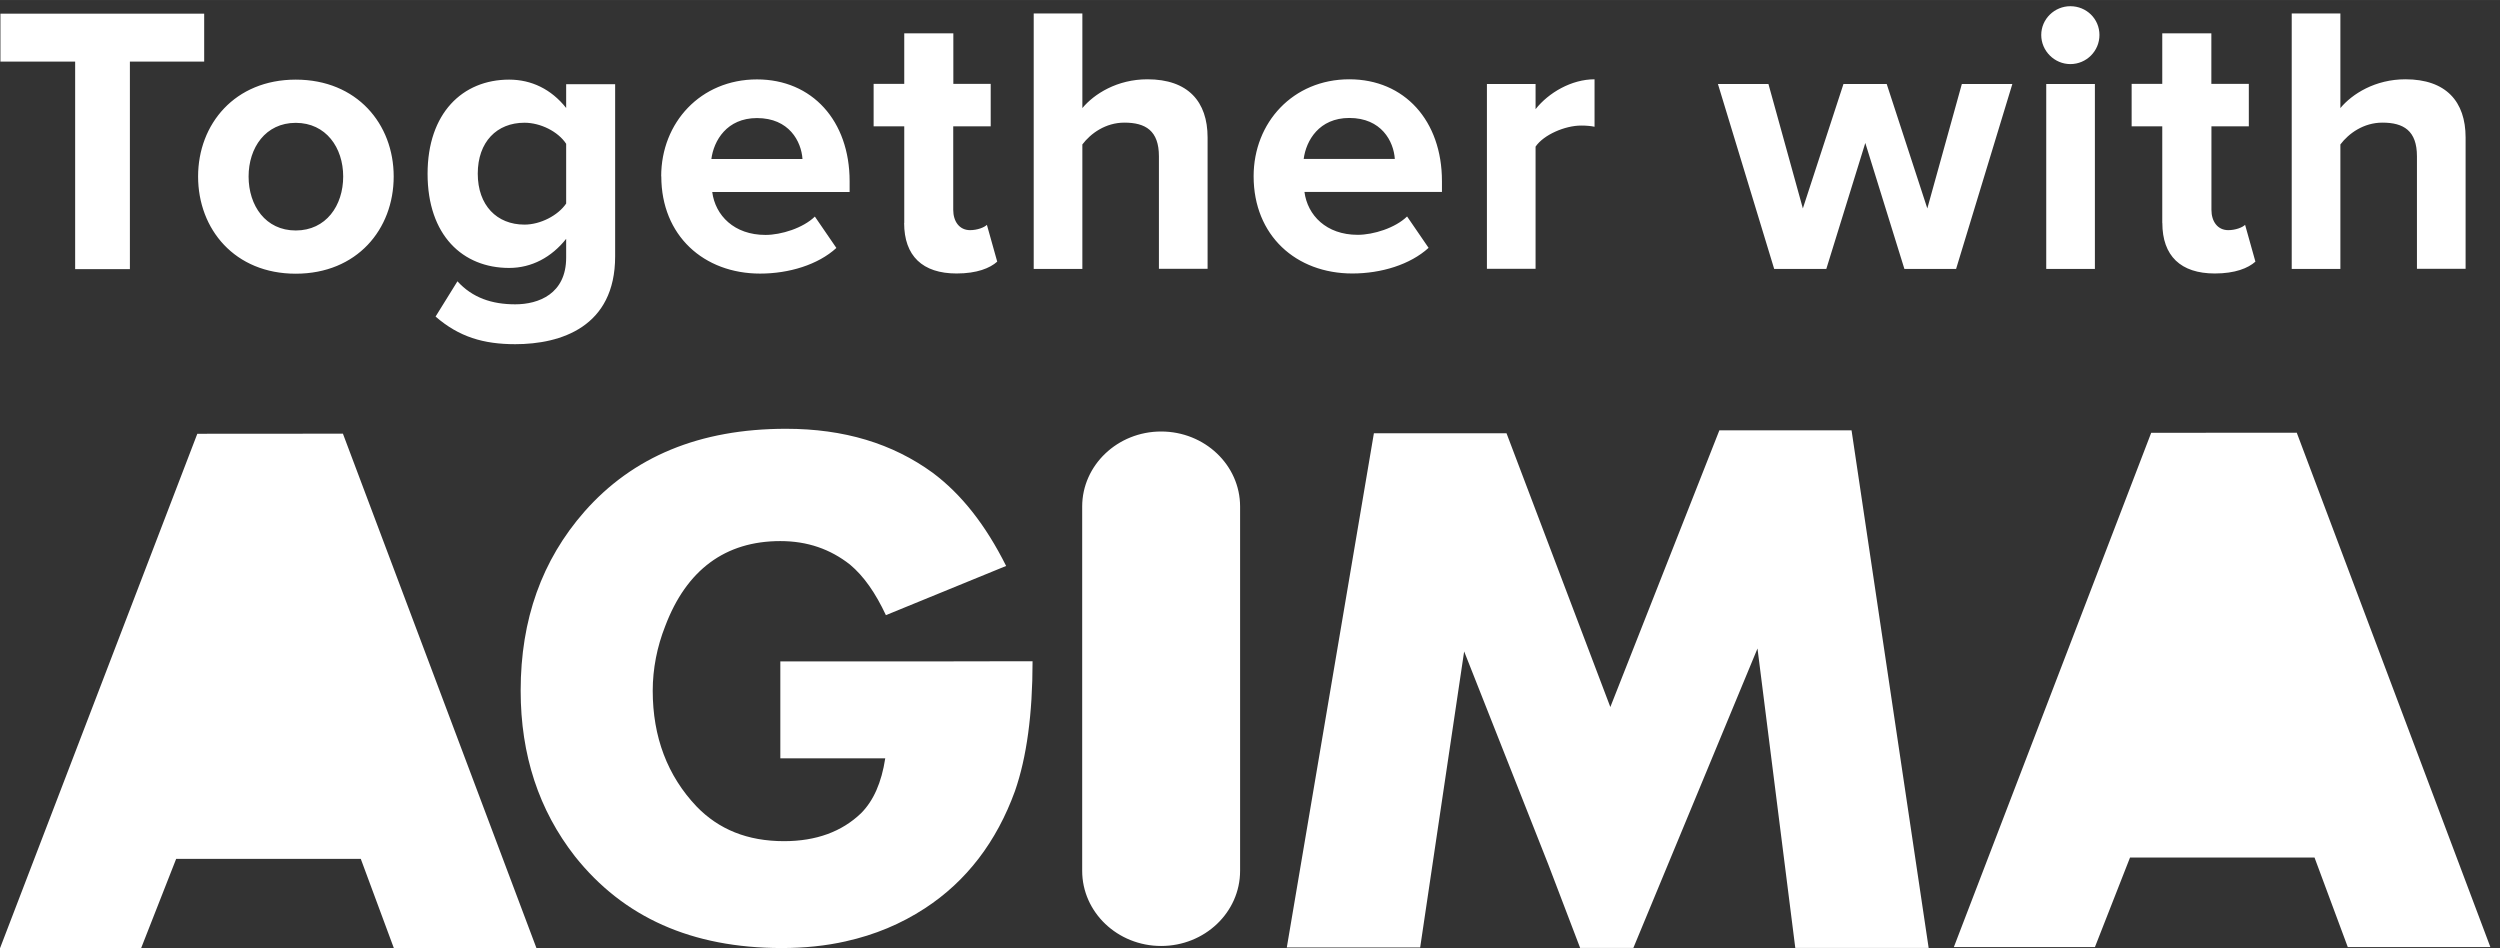
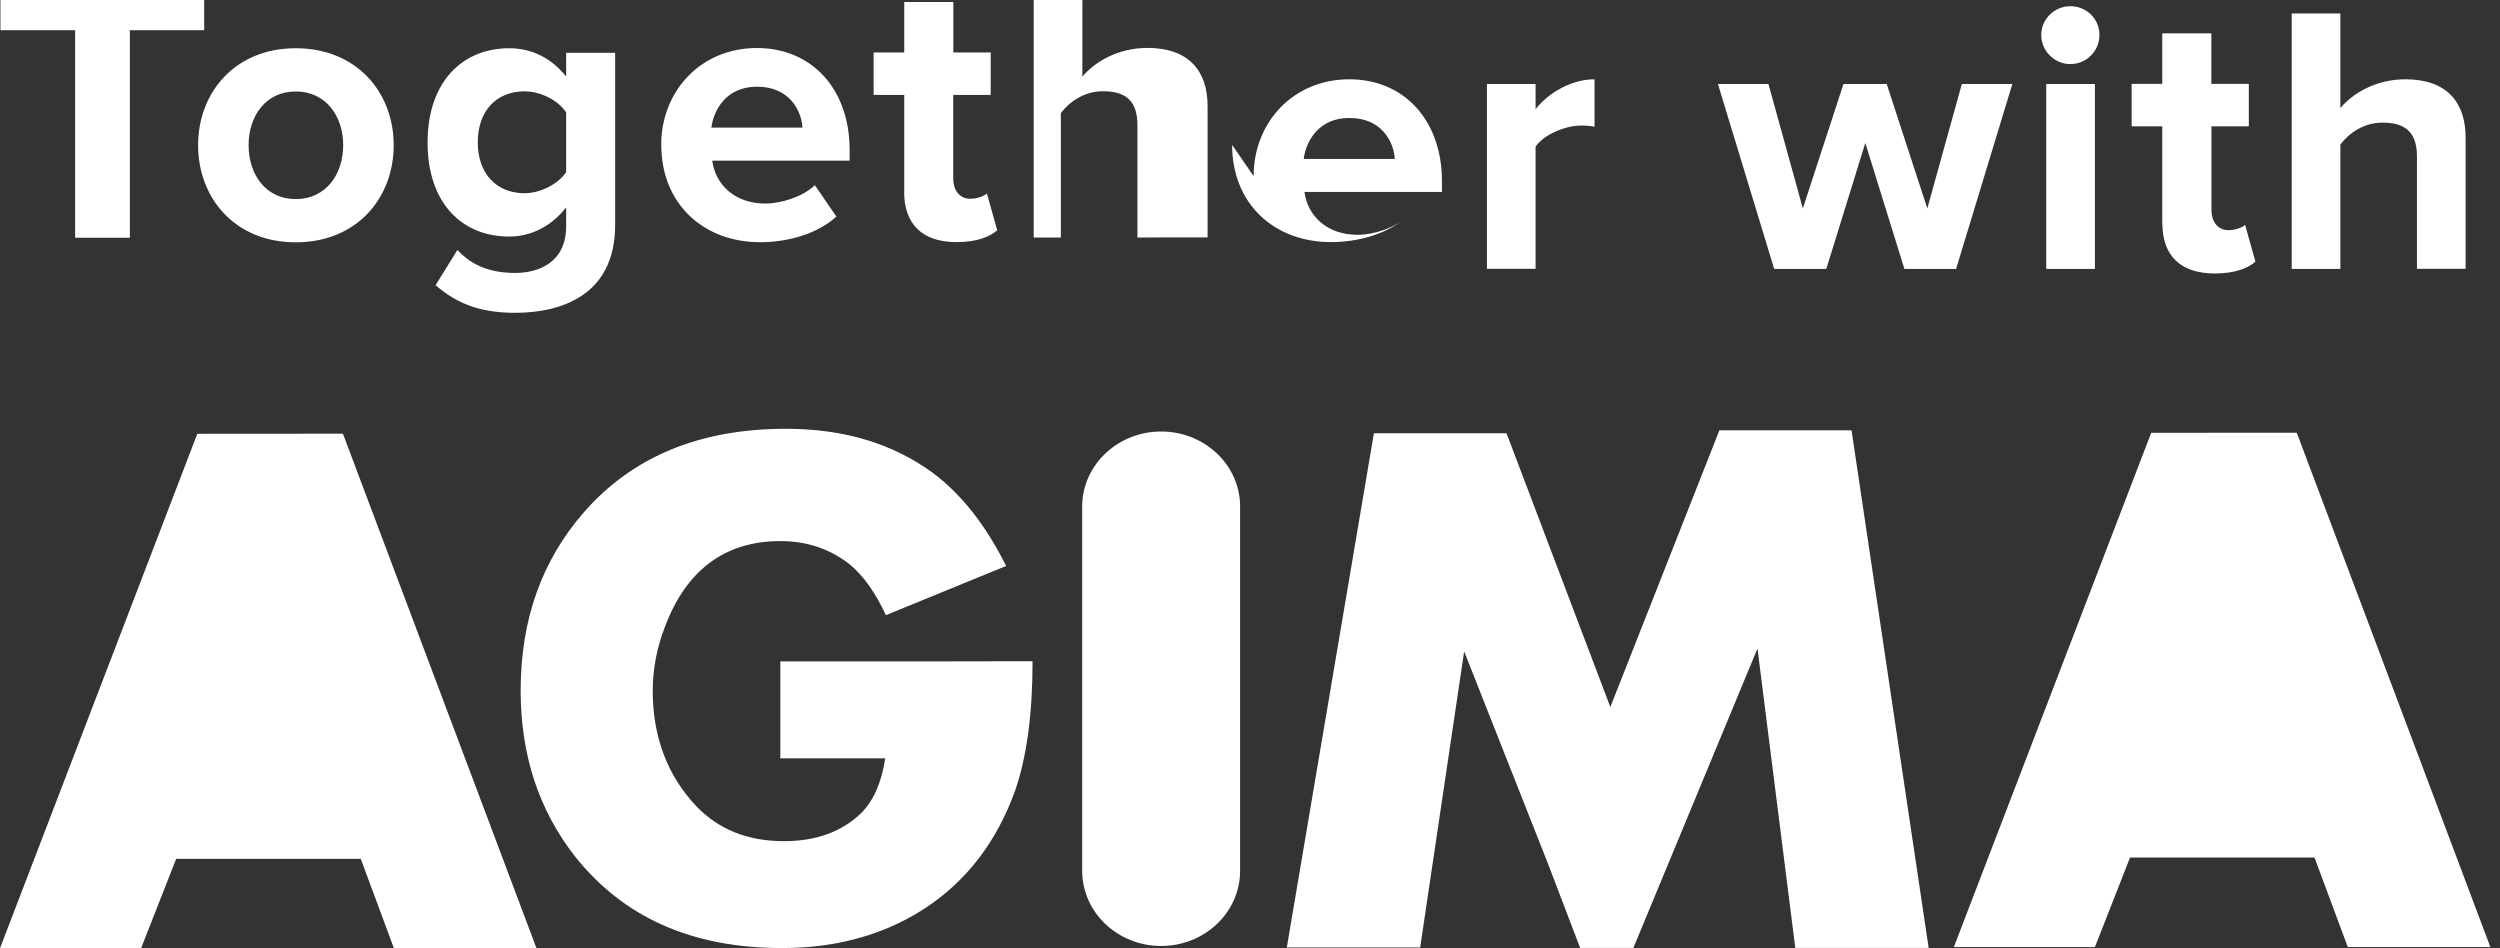
<svg xmlns="http://www.w3.org/2000/svg" id="svg4050" version="1.1" viewBox="0 0 23.019 8.731" height="33" width="87">
  <rect x="0" y="0" width="23.019" height="8.731" fill="#333333" stroke="none" />
  <defs id="defs4044" />
  <g transform="translate(0,-288.269)" id="layer1">
-     <path d="m 8.781,294.359 h -1.596 v 0.892 h 0.966 c -0.034,0.223 -0.108,0.391 -0.223,0.506 -0.176,0.169 -0.412,0.257 -0.709,0.257 -0.338,0 -0.601,-0.109 -0.804,-0.318 -0.27,-0.284 -0.405,-0.642 -0.405,-1.067 0,-0.203 0.04,-0.405 0.115,-0.595 0.196,-0.519 0.554,-0.783 1.06,-0.783 0.25,0 0.46,0.074 0.641,0.216 0.129,0.108 0.236,0.263 0.331,0.466 l 1.107,-0.453 c -0.189,-0.378 -0.412,-0.661 -0.676,-0.858 -0.371,-0.27 -0.817,-0.405 -1.35,-0.405 -0.797,0 -1.411,0.257 -1.857,0.763 -0.391,0.446 -0.587,0.992 -0.587,1.648 0,0.594 0.168,1.101 0.5,1.526 0.445,0.56 1.074,0.844 1.904,0.844 0.208,0 0.405,-0.02 0.591,-0.062 l 3.44e-4,-2.9e-4 c 0.265,-0.059 0.507,-0.16 0.726,-0.303 0.384,-0.25 0.661,-0.614 0.83,-1.08 0.108,-0.311 0.162,-0.709 0.162,-1.195 l -0.727,2.5e-4 m -5.622,-2.094 3.44e-4,-0.002 -1.342,9.5e-4 L 0,297 v 0 0 h 1.299 v -4.2e-4 4.2e-4 l 0.323,-0.823 h 1.7 l 0.305,0.823 H 4.94 l -1.781,-4.734 m 17.99,-0.011 7.15e-4,-0.002 -1.342,9.5e-4 v 0 h -3.44e-4 l -1.817,4.735 h 1.299 l 0.323,-0.824 h 1.699 l 0.306,0.824 h 1.313 l -1.782,-4.734 m -10.457,-0.013 c -0.401,0 -0.727,0.31 -0.727,0.691 v 1.658 -0.026 1.722 c 0,0.382 0.326,0.692 0.727,0.692 0.401,0 0.727,-0.309 0.727,-0.692 v -1.722 0.026 -1.658 c 0,-0.382 -0.326,-0.691 -0.727,-0.691 m 6.357,-0.011 h -1.217 l -1.004,2.548 -0.956,-2.521 h -1.221 l -0.802,4.735 h 1.228 l 0.405,-2.726 0.775,1.962 0.293,0.768 h 0.49 l 1.143,-2.757 0.348,2.757 h 1.228 l -0.71,-4.766 m 5.206,-1.486 v -1.037 c 0,-0.236 -0.123,-0.31 -0.318,-0.31 -0.173,0 -0.31,0.099 -0.387,0.201 v 1.146 h -0.448 v -2.352 h 0.448 v 0.871 c 0.109,-0.131 0.321,-0.265 0.599,-0.265 0.374,0 0.554,0.205 0.554,0.536 v 1.209 h -0.448 m -2.345,-0.423 v -0.889 h -0.282 v -0.391 h 0.282 v -0.465 h 0.452 v 0.465 h 0.345 v 0.391 H 20.362 v 0.769 c 0,0.106 0.056,0.187 0.155,0.187 0.067,0 0.131,-0.025 0.155,-0.049 l 0.095,0.339 c -0.067,0.06 -0.187,0.109 -0.374,0.109 -0.314,0 -0.483,-0.162 -0.483,-0.465 m -1.069,0.423 v -1.703 h 0.448 v 1.703 z m -0.046,-2.154 c 0,-0.148 0.123,-0.265 0.268,-0.265 0.148,0 0.268,0.116 0.268,0.265 0,0.148 -0.12,0.268 -0.268,0.268 -0.145,0 -0.268,-0.12 -0.268,-0.268 m -1.26,2.154 -0.36,-1.16 -0.359,1.16 h -0.48 l -0.518,-1.703 h 0.465 l 0.317,1.146 0.374,-1.146 h 0.398 l 0.374,1.146 0.318,-1.146 h 0.465 l -0.518,1.703 h -0.476 m -3.844,0 v -1.703 h 0.448 v 0.232 c 0.12,-0.152 0.331,-0.275 0.543,-0.275 v 0.437 c -0.032,-0.007 -0.074,-0.011 -0.124,-0.011 -0.148,0 -0.345,0.085 -0.419,0.194 v 1.125 h -0.448 m -1.267,-1.389 c -0.278,0 -0.398,0.208 -0.42,0.377 h 0.839 c -0.011,-0.162 -0.123,-0.377 -0.419,-0.377 z m -0.881,0.536 c 0,-0.494 0.363,-0.892 0.881,-0.892 0.508,0 0.853,0.381 0.853,0.938 v 0.099 h -1.266 c 0.028,0.215 0.201,0.395 0.49,0.395 0.145,0 0.346,-0.063 0.455,-0.169 l 0.198,0.289 c -0.17,0.155 -0.437,0.236 -0.702,0.236 -0.518,0 -0.909,-0.349 -0.909,-0.895 m -0.872,0.853 v -1.037 c 0,-0.236 -0.123,-0.31 -0.318,-0.31 -0.173,0 -0.31,0.099 -0.387,0.201 v 1.146 H 9.518 v -2.352 h 0.448 v 0.871 c 0.109,-0.131 0.321,-0.265 0.599,-0.265 0.374,0 0.554,0.205 0.554,0.536 v 1.209 h -0.448 m -2.345,-0.423 v -0.889 H 8.044 v -0.391 h 0.282 v -0.465 h 0.452 v 0.465 H 9.122 v 0.391 H 8.777 v 0.769 c 0,0.106 0.056,0.187 0.155,0.187 0.067,0 0.131,-0.025 0.155,-0.049 l 0.095,0.339 c -0.067,0.06 -0.187,0.109 -0.374,0.109 -0.314,0 -0.483,-0.162 -0.483,-0.465 m -1.355,-0.966 c -0.278,0 -0.398,0.208 -0.42,0.377 h 0.839 c -0.011,-0.162 -0.123,-0.377 -0.419,-0.377 z m -0.882,0.536 c 0,-0.494 0.363,-0.892 0.882,-0.892 0.508,0 0.853,0.381 0.853,0.938 v 0.099 H 6.558 c 0.028,0.215 0.201,0.395 0.49,0.395 0.145,0 0.346,-0.063 0.455,-0.169 l 0.198,0.289 c -0.169,0.155 -0.437,0.236 -0.702,0.236 -0.518,0 -0.91,-0.349 -0.91,-0.895 m -0.876,0.25 v -0.55 c -0.074,-0.113 -0.236,-0.194 -0.384,-0.194 -0.254,0 -0.43,0.176 -0.43,0.469 0,0.292 0.176,0.469 0.43,0.469 0.148,0 0.31,-0.085 0.384,-0.194 z m -1.202,1.04 0.201,-0.324 c 0.138,0.152 0.318,0.212 0.532,0.212 0.215,0 0.469,-0.096 0.469,-0.43 v -0.173 c -0.134,0.169 -0.317,0.268 -0.525,0.268 -0.427,0 -0.751,-0.3 -0.751,-0.867 0,-0.557 0.321,-0.867 0.751,-0.867 0.205,0 0.388,0.088 0.525,0.261 v -0.219 h 0.451 v 1.586 c 0,0.649 -0.5,0.808 -0.92,0.808 -0.292,0 -0.518,-0.067 -0.733,-0.254 m -0.851,-1.29 c 0,-0.265 -0.158,-0.494 -0.437,-0.494 -0.278,0 -0.434,0.229 -0.434,0.494 0,0.268 0.156,0.497 0.434,0.497 0.279,0 0.437,-0.229 0.437,-0.497 z m -1.336,0 c 0,-0.483 0.339,-0.892 0.899,-0.892 0.564,0 0.902,0.409 0.902,0.892 0,0.486 -0.338,0.895 -0.902,0.895 -0.561,0 -0.899,-0.409 -0.899,-0.895 m -1.132,0.853 v -1.911 H 0.004 v -0.441 H 1.88 v 0.441 H 1.196 v 1.911 h -0.504" style="fill:#ffffff;fill-opacity:1;fill-rule:evenodd;stroke:none;stroke-width:0.035" id="path3067" />
+     <path d="m 8.781,294.359 h -1.596 v 0.892 h 0.966 c -0.034,0.223 -0.108,0.391 -0.223,0.506 -0.176,0.169 -0.412,0.257 -0.709,0.257 -0.338,0 -0.601,-0.109 -0.804,-0.318 -0.27,-0.284 -0.405,-0.642 -0.405,-1.067 0,-0.203 0.04,-0.405 0.115,-0.595 0.196,-0.519 0.554,-0.783 1.06,-0.783 0.25,0 0.46,0.074 0.641,0.216 0.129,0.108 0.236,0.263 0.331,0.466 l 1.107,-0.453 c -0.189,-0.378 -0.412,-0.661 -0.676,-0.858 -0.371,-0.27 -0.817,-0.405 -1.35,-0.405 -0.797,0 -1.411,0.257 -1.857,0.763 -0.391,0.446 -0.587,0.992 -0.587,1.648 0,0.594 0.168,1.101 0.5,1.526 0.445,0.56 1.074,0.844 1.904,0.844 0.208,0 0.405,-0.02 0.591,-0.062 l 3.44e-4,-2.9e-4 c 0.265,-0.059 0.507,-0.16 0.726,-0.303 0.384,-0.25 0.661,-0.614 0.83,-1.08 0.108,-0.311 0.162,-0.709 0.162,-1.195 l -0.727,2.5e-4 m -5.622,-2.094 3.44e-4,-0.002 -1.342,9.5e-4 L 0,297 v 0 0 h 1.299 v -4.2e-4 4.2e-4 l 0.323,-0.823 h 1.7 l 0.305,0.823 H 4.94 l -1.781,-4.734 m 17.99,-0.011 7.15e-4,-0.002 -1.342,9.5e-4 v 0 h -3.44e-4 l -1.817,4.735 h 1.299 l 0.323,-0.824 h 1.699 l 0.306,0.824 h 1.313 l -1.782,-4.734 m -10.457,-0.013 c -0.401,0 -0.727,0.31 -0.727,0.691 v 1.658 -0.026 1.722 c 0,0.382 0.326,0.692 0.727,0.692 0.401,0 0.727,-0.309 0.727,-0.692 v -1.722 0.026 -1.658 c 0,-0.382 -0.326,-0.691 -0.727,-0.691 m 6.357,-0.011 h -1.217 l -1.004,2.548 -0.956,-2.521 h -1.221 l -0.802,4.735 h 1.228 l 0.405,-2.726 0.775,1.962 0.293,0.768 h 0.49 l 1.143,-2.757 0.348,2.757 h 1.228 l -0.71,-4.766 m 5.206,-1.486 v -1.037 c 0,-0.236 -0.123,-0.31 -0.318,-0.31 -0.173,0 -0.31,0.099 -0.387,0.201 v 1.146 h -0.448 v -2.352 h 0.448 v 0.871 c 0.109,-0.131 0.321,-0.265 0.599,-0.265 0.374,0 0.554,0.205 0.554,0.536 v 1.209 h -0.448 m -2.345,-0.423 v -0.889 h -0.282 v -0.391 h 0.282 v -0.465 h 0.452 v 0.465 h 0.345 v 0.391 H 20.362 v 0.769 c 0,0.106 0.056,0.187 0.155,0.187 0.067,0 0.131,-0.025 0.155,-0.049 l 0.095,0.339 c -0.067,0.06 -0.187,0.109 -0.374,0.109 -0.314,0 -0.483,-0.162 -0.483,-0.465 m -1.069,0.423 v -1.703 h 0.448 v 1.703 z m -0.046,-2.154 c 0,-0.148 0.123,-0.265 0.268,-0.265 0.148,0 0.268,0.116 0.268,0.265 0,0.148 -0.12,0.268 -0.268,0.268 -0.145,0 -0.268,-0.12 -0.268,-0.268 m -1.26,2.154 -0.36,-1.16 -0.359,1.16 h -0.48 l -0.518,-1.703 h 0.465 l 0.317,1.146 0.374,-1.146 h 0.398 l 0.374,1.146 0.318,-1.146 h 0.465 l -0.518,1.703 h -0.476 m -3.844,0 v -1.703 h 0.448 v 0.232 c 0.12,-0.152 0.331,-0.275 0.543,-0.275 v 0.437 c -0.032,-0.007 -0.074,-0.011 -0.124,-0.011 -0.148,0 -0.345,0.085 -0.419,0.194 v 1.125 h -0.448 m -1.267,-1.389 c -0.278,0 -0.398,0.208 -0.42,0.377 h 0.839 c -0.011,-0.162 -0.123,-0.377 -0.419,-0.377 z m -0.881,0.536 c 0,-0.494 0.363,-0.892 0.881,-0.892 0.508,0 0.853,0.381 0.853,0.938 v 0.099 h -1.266 c 0.028,0.215 0.201,0.395 0.49,0.395 0.145,0 0.346,-0.063 0.455,-0.169 c -0.17,0.155 -0.437,0.236 -0.702,0.236 -0.518,0 -0.909,-0.349 -0.909,-0.895 m -0.872,0.853 v -1.037 c 0,-0.236 -0.123,-0.31 -0.318,-0.31 -0.173,0 -0.31,0.099 -0.387,0.201 v 1.146 H 9.518 v -2.352 h 0.448 v 0.871 c 0.109,-0.131 0.321,-0.265 0.599,-0.265 0.374,0 0.554,0.205 0.554,0.536 v 1.209 h -0.448 m -2.345,-0.423 v -0.889 H 8.044 v -0.391 h 0.282 v -0.465 h 0.452 v 0.465 H 9.122 v 0.391 H 8.777 v 0.769 c 0,0.106 0.056,0.187 0.155,0.187 0.067,0 0.131,-0.025 0.155,-0.049 l 0.095,0.339 c -0.067,0.06 -0.187,0.109 -0.374,0.109 -0.314,0 -0.483,-0.162 -0.483,-0.465 m -1.355,-0.966 c -0.278,0 -0.398,0.208 -0.42,0.377 h 0.839 c -0.011,-0.162 -0.123,-0.377 -0.419,-0.377 z m -0.882,0.536 c 0,-0.494 0.363,-0.892 0.882,-0.892 0.508,0 0.853,0.381 0.853,0.938 v 0.099 H 6.558 c 0.028,0.215 0.201,0.395 0.49,0.395 0.145,0 0.346,-0.063 0.455,-0.169 l 0.198,0.289 c -0.169,0.155 -0.437,0.236 -0.702,0.236 -0.518,0 -0.91,-0.349 -0.91,-0.895 m -0.876,0.25 v -0.55 c -0.074,-0.113 -0.236,-0.194 -0.384,-0.194 -0.254,0 -0.43,0.176 -0.43,0.469 0,0.292 0.176,0.469 0.43,0.469 0.148,0 0.31,-0.085 0.384,-0.194 z m -1.202,1.04 0.201,-0.324 c 0.138,0.152 0.318,0.212 0.532,0.212 0.215,0 0.469,-0.096 0.469,-0.43 v -0.173 c -0.134,0.169 -0.317,0.268 -0.525,0.268 -0.427,0 -0.751,-0.3 -0.751,-0.867 0,-0.557 0.321,-0.867 0.751,-0.867 0.205,0 0.388,0.088 0.525,0.261 v -0.219 h 0.451 v 1.586 c 0,0.649 -0.5,0.808 -0.92,0.808 -0.292,0 -0.518,-0.067 -0.733,-0.254 m -0.851,-1.29 c 0,-0.265 -0.158,-0.494 -0.437,-0.494 -0.278,0 -0.434,0.229 -0.434,0.494 0,0.268 0.156,0.497 0.434,0.497 0.279,0 0.437,-0.229 0.437,-0.497 z m -1.336,0 c 0,-0.483 0.339,-0.892 0.899,-0.892 0.564,0 0.902,0.409 0.902,0.892 0,0.486 -0.338,0.895 -0.902,0.895 -0.561,0 -0.899,-0.409 -0.899,-0.895 m -1.132,0.853 v -1.911 H 0.004 v -0.441 H 1.88 v 0.441 H 1.196 v 1.911 h -0.504" style="fill:#ffffff;fill-opacity:1;fill-rule:evenodd;stroke:none;stroke-width:0.035" id="path3067" />
  </g>
</svg>